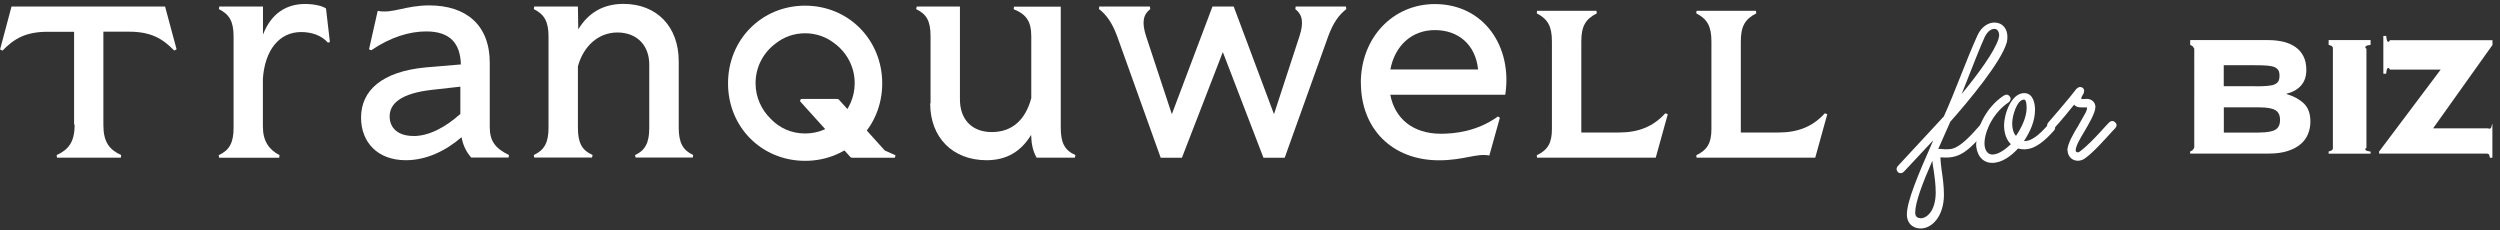
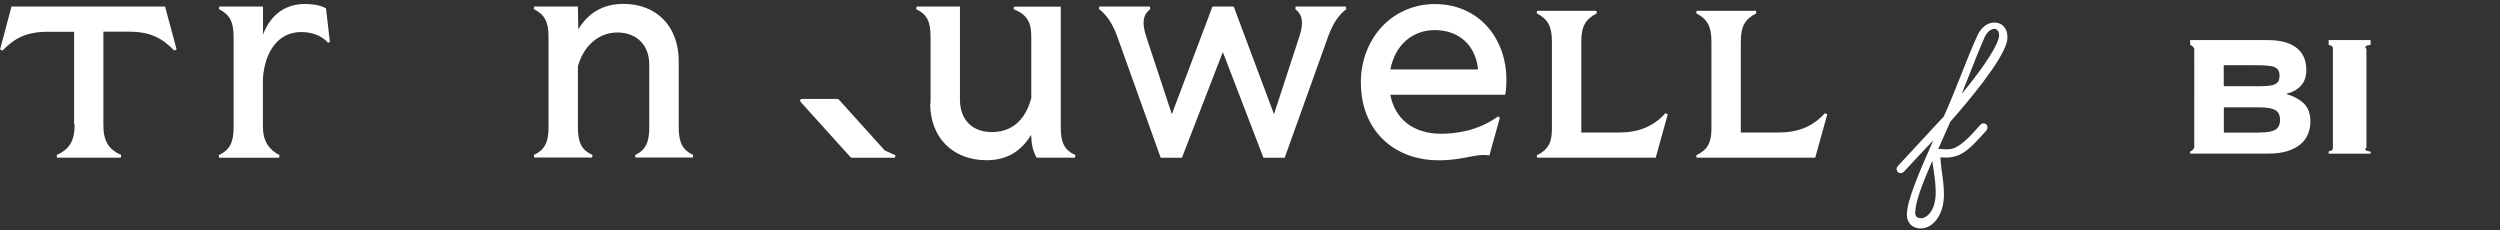
<svg xmlns="http://www.w3.org/2000/svg" id="_レイヤー_1" viewBox="0 0 282.44 26">
  <rect x="0" y="0" width="282.44" height="26" fill="#333333" stroke="none" />
  <defs>
    <style>.cls-1{fill:#fff;}.cls-2{fill:none;}</style>
  </defs>
  <path class="cls-1" d="M8.37,14.02V3.59h-2.98c-2.5,0-3.81,.79-5.11,2.13l-.27-.14L1.3,.74H18.65l1.3,4.83-.27,.14c-1.3-1.34-2.61-2.13-5.11-2.13h-2.89V14.15c0,1.9,.68,2.76,2.01,3.37l-.04,.29H6.44l-.04-.29c1.34-.61,2.03-1.48,2.03-3.4" />
  <path class="cls-1" d="M24.73,17.52c1.18-.55,1.66-1.38,1.66-3.09V4.13c0-1.71-.48-2.51-1.66-3.1l.04-.29h4.94V3.91c.96-2.48,2.73-3.46,4.76-3.46,1.03,0,1.96,.22,2.36,.51l.44,3.79-.22,.07c-.77-.87-1.92-1.2-3.03-1.2-2.47,0-4.1,2.04-4.32,5.28v5.39c0,1.67,.7,2.62,1.88,3.24l-.04,.29h-6.79l-.04-.29Z" />
-   <path class="cls-1" d="M52.14,15.5c-1.7,1.48-3.91,2.6-6.29,2.6-3.22,0-5.06-2.06-5.06-4.81,0-3.04,2.32-5.21,7.34-5.68l3.94-.33c-.07-2.32-1.16-3.73-3.91-3.73-1.92,0-4.05,.65-6.22,2.13l-.25-.11,.98-4.34c1.7,.33,3.11-.62,5.82-.62,4.2,0,6.84,2.24,6.84,6.48v7.27c0,1.52,.58,2.39,2.17,3.15l-.04,.29h-4.23c-.43-.51-.9-1.23-1.09-2.31m-5.45-.12c1.81,0,3.65-1.01,5.32-2.5v-3.08l-3.22,.36c-3.51,.4-4.77,1.55-4.77,3,0,1.34,.98,2.21,2.68,2.21" />
  <path class="cls-1" d="M71.73,17.53c1.15-.54,1.62-1.37,1.62-3.07V7.29c0-2.21-1.44-3.62-3.6-3.62s-3.85,1.56-4.46,3.83v6.92c0,1.71,.44,2.55,1.66,3.09l-.07,.29h-6.53l-.04-.29c1.18-.55,1.66-1.38,1.66-3.09V4.13c0-1.71-.48-2.51-1.66-3.1l.04-.29h4.94l.04,2.58c1.16-1.93,2.89-2.88,5.1-2.88,3.79,0,6.25,2.58,6.25,6.48v7.5c0,1.71,.47,2.55,1.63,3.09l-.04,.29h-6.46l-.07-.29Z" />
  <path class="cls-1" d="M105.13,11.65V4.1c0-1.7-.43-2.5-1.63-3.07l.07-.29h4.88V11.23c0,2.28,1.37,3.69,3.6,3.69s3.78-1.3,4.46-3.83V4.13c0-1.71-.55-2.51-1.99-3.09l.04-.29h5.28V14.43c0,1.71,.44,2.55,1.66,3.09l-.07,.29h-4.32c-.4-.72-.58-1.45-.62-2.57-1.16,1.92-2.82,2.86-5.03,2.86-3.83,0-6.37-2.57-6.37-6.4" />
  <path class="cls-1" d="M124.15,1.03l.04-.29h5.72l.04,.29c-.8,.62-.98,1.49-.47,3.06l2.91,8.81,4.59-12.16h2.4l4.55,12.16,2.88-8.81c.51-1.57,.33-2.44-.47-3.06l.04-.29h5.68l.04,.29c-.8,.62-1.46,1.49-2.04,3.06l-4.92,13.73h-2.4l-4.59-11.94-4.62,11.94h-2.4l-4.92-13.73c-.58-1.57-1.24-2.44-2.04-3.06" />
  <path class="cls-1" d="M153.74,9.36c0-5.1,3.62-8.9,8.36-8.9,5.53,0,8.79,4.78,7.96,10.24h-12.99c.51,2.71,2.57,4.41,5.72,4.41,1.52,0,4.09-.25,6.44-1.95l.22,.14-1.19,4.27c-1.41-.29-2.89,.54-5.68,.54-5.28,0-8.83-3.54-8.83-8.75m13.24-1.51c-.29-2.86-2.28-4.45-4.88-4.45s-4.52,1.74-5.03,4.45h9.91Z" />
  <path class="cls-1" d="M173.62,17.54c1.26-.61,1.71-1.39,1.71-2.98V4.69c0-1.7-.45-2.53-1.71-3.18l.03-.29h6.71l.04,.29c-1.29,.65-1.75,1.48-1.75,3.18V14.97h4.25c2.24,0,3.88-.68,5.24-2.17l.28,.1-1.36,4.91h-13.41l-.03-.27Z" />
  <path class="cls-1" d="M191.64,17.54c1.26-.61,1.71-1.39,1.71-2.98V4.69c0-1.7-.45-2.53-1.71-3.18l.03-.29h6.71l.04,.29c-1.29,.65-1.75,1.48-1.75,3.18V14.97h4.25c2.24,0,3.88-.68,5.24-2.17l.28,.1-1.36,4.91h-13.41l-.03-.27Z" />
-   <path class="cls-1" d="M90.96,.64c-4.91,0-8.71,3.84-8.71,8.78s3.8,8.75,8.71,8.75,8.71-3.83,8.71-8.75S95.87,.64,90.96,.64m3.87,12.8c-.97,1.02-2.32,1.64-3.87,1.64s-2.9-.62-3.87-1.64c-1.06-1.02-1.73-2.45-1.73-4.04,0-1.86,.91-3.5,2.3-4.51,.9-.71,2.04-1.13,3.3-1.13s2.39,.42,3.29,1.12c1.4,1.02,2.31,2.66,2.31,4.52,0,1.59-.67,3.02-1.73,4.04" />
  <path class="cls-1" d="M99.94,16.98l-5.18-5.74s-.09-.06-.14-.06h-4.04c-.16,0-.25,.2-.14,.32l5.65,6.26s.09,.06,.14,.06h4.87l.07-.28c-.32-.15-.77-.32-1.17-.52-.02-.01-.04-.03-.06-.04" />
  <path class="cls-1" d="M219.6,13.17c1.32-2.9,2.52-6.35,3.81-9.18,.46-1.01,1.25-1.44,1.89-1.44,1.01,0,1.49,.77,1.49,1.61,0,.24-.02,.43-.07,.62-.62,2.23-4.36,6.69-6.38,8.97-.5,1.15-.86,1.92-1.37,3.09,.22-.05,.48,.02,.7,.02h.34c.36,0,.58-.05,.86-.17,.91-.41,1.87-1.46,2.88-2.61,.1-.1,.22-.14,.36-.14,.31,0,.43,.26,.43,.48,0,.1-.07,.24-.12,.31-1.34,1.51-2.18,2.4-3.17,2.81-.46,.19-.91,.26-1.41,.26-.14,0-.38-.02-.62-.02,0,.34,.05,.72,.14,1.46,.12,.79,.26,1.8,.26,2.78-.02,2.47-1.39,3.79-2.61,3.79-1.05,0-1.58-.72-1.58-1.56,0-1.53,1.3-4.58,2.9-8.2,.12-.26-.12,.17,.07-.19l-3.29,3.52c-.14,.14-.31,.22-.5,.17-.26-.07-.36-.34-.34-.53,0-.05,.1-.22,.14-.26l5.18-5.59Zm-2.61,11.49c.67,0,1.68-.79,1.7-2.88,0-.89-.12-1.8-.24-2.61-.07-.38-.12-.7-.14-1.01-1.13,2.57-1.94,4.72-1.94,5.87,0,.48,.31,.62,.62,.62m7.24-20.48c-.46,1.01-1.29,3.09-2.61,6.45,1.8-2.18,3.76-4.84,4.17-6.26,.02-.12,.07-.31,.07-.36,0-.36-.17-.74-.55-.74-.36,0-.77,.29-1.08,.91" />
-   <path class="cls-1" d="M223.27,16.21c0-1.63,1.05-4.05,3.09-5.4,.12-.05,.24-.12,.31-.12,.26,0,.48,.24,.48,.46,0,.14-.07,.29-.22,.41-1.73,1.15-2.73,3.26-2.73,4.65,0,.65,.29,1.25,.89,1.25,.74,0,1.56-.67,2.09-1.17-.48-.46-.77-1.22-.77-2.13,0-1.22,.79-3.64,2.28-3.64,1.01,0,1.22,1.18,1.22,1.87,0,1.34-.58,2.52-1.25,3.55h.07c.72,0,1.56-.58,2.66-1.85,.1-.1,.24-.14,.36-.14,.31,0,.43,.26,.43,.48,0,.12-.05,.24-.12,.31-1.01,1.13-2.11,2.13-3.36,2.13-.26,0-.48-.02-.7-.1-.79,.86-1.82,1.63-2.93,1.63-1.27,0-1.82-1.13-1.82-2.18m4.08-2.26c0,.36,.07,1.03,.43,1.39,.62-.91,1.2-2.11,1.2-3.14,0-.29-.02-.96-.29-.96-.79,0-1.34,1.8-1.34,2.71" />
-   <path class="cls-1" d="M233.56,17.02c0-.77,.74-2.01,1.2-2.76,.02-.05,.62-1.08,.89-1.58,.07-.17,.14-.34,.14-.48,0-.05-.02-.07-.17-.07h-.5c-.31,0-.6-.05-.79-.31-.62,.77-1.46,1.8-2.25,2.66-.07,.1-.22,.14-.34,.14-.31,0-.46-.22-.46-.46,0-.1,.02-.19,.1-.29,.72-.82,1.8-2.09,2.45-2.88,.6-.74,.65-.84,.74-.94,.1-.1,.29-.22,.41-.22,.34,0,.48,.24,.48,.43,0,.12-.05,.29-.14,.43-.17,.26-.22,.43-.17,.48,.05,.05,.36,0,.62,0,.55,0,.96,.41,.96,.91,0,.67-.72,1.87-1.25,2.78-.46,.77-.98,1.63-.98,2.13,0,.14,.1,.22,.22,.22,.05,0,.14-.02,.22-.07,.84-.62,1.73-1.56,2.47-2.37,.34-.36,.62-.7,.89-.96,.07-.07,.22-.14,.34-.14,.22,0,.48,.24,.48,.46,0,.12-.07,.26-.14,.34l-.36,.38c-.84,.91-2.13,2.4-3.14,3.09-.22,.14-.48,.22-.74,.22-.67,0-1.15-.53-1.15-1.15" />
  <path class="cls-1" d="M247.91,5.51c-.08-.11-.12-.2-.19-.28-.07-.07-.28-.16-.28-.16v-.54h8.81c.63,0,1.21,.07,1.73,.19,.52,.13,.98,.33,1.36,.6,.38,.27,.69,.62,.9,1.05,.22,.43,.32,.95,.32,1.55,0,.73-.21,1.32-.62,1.77-.42,.45-.95,.74-1.6,.89v.05c.79,.23,1.43,.58,1.93,1.05,.5,.47,.75,1.16,.75,2.07,0,.49-.09,.95-.27,1.39-.18,.44-.45,.82-.83,1.14-.38,.33-.86,.58-1.46,.78-.59,.19-1.3,.29-2.11,.29h-8.92v-.23s.21-.08,.28-.16c.07-.07,.11-.16,.19-.28V5.51Zm6.83,4.24c.55,0,1.01-.01,1.37-.04,.36-.03,.64-.08,.85-.17,.21-.09,.35-.21,.44-.36,.09-.16,.13-.36,.13-.62s-.04-.46-.13-.62c-.09-.15-.23-.27-.44-.36-.21-.09-.49-.14-.85-.17-.36-.03-.82-.04-1.37-.04h-3.51v2.37h3.51Zm.53,5.22c.85,0,1.45-.11,1.8-.32,.35-.21,.52-.58,.52-1.1s-.17-.89-.52-1.1c-.35-.21-.95-.32-1.8-.32h-4.03v2.85h4.03Z" />
  <path class="cls-1" d="M263.08,17.11c.13-.03,.31-.08,.39-.16,.07-.07,.11-.16,.09-.28V5.51c.02-.11-.02-.2-.09-.28-.07-.07-.26-.12-.39-.16v-.54h4.74v.54c-.29,.03-.47,.08-.54,.16-.07,.07-.11,.16,.07,.28v11.18c-.18,.11-.14,.2-.07,.28,.07,.07,.26,.12,.54,.16v.23h-4.74v-.23Z" />
-   <path class="cls-1" d="M281.11,14.5c.13,.08,.22,.04,.29-.03,.06-.07,.11-.21,.14-.44h.04v3.79h-.28c-.03-.22-.08-.35-.14-.4-.06-.05-.16-.07-.28-.07h-12.1v-.23l6.96-9.26h-5.73c-.13-.24-.22-.2-.29-.13-.06,.07-.11,.22-.14,.6h-.32V4.06h.32c.03,.33,.08,.51,.14,.6,.06,.09,.16,.13,.29-.12h11.58v.54l-6.71,9.42h6.24Z" />
  <polyline class="cls-2" points="282.44 0 282.44 26 .15 26 .15 0" />
</svg>